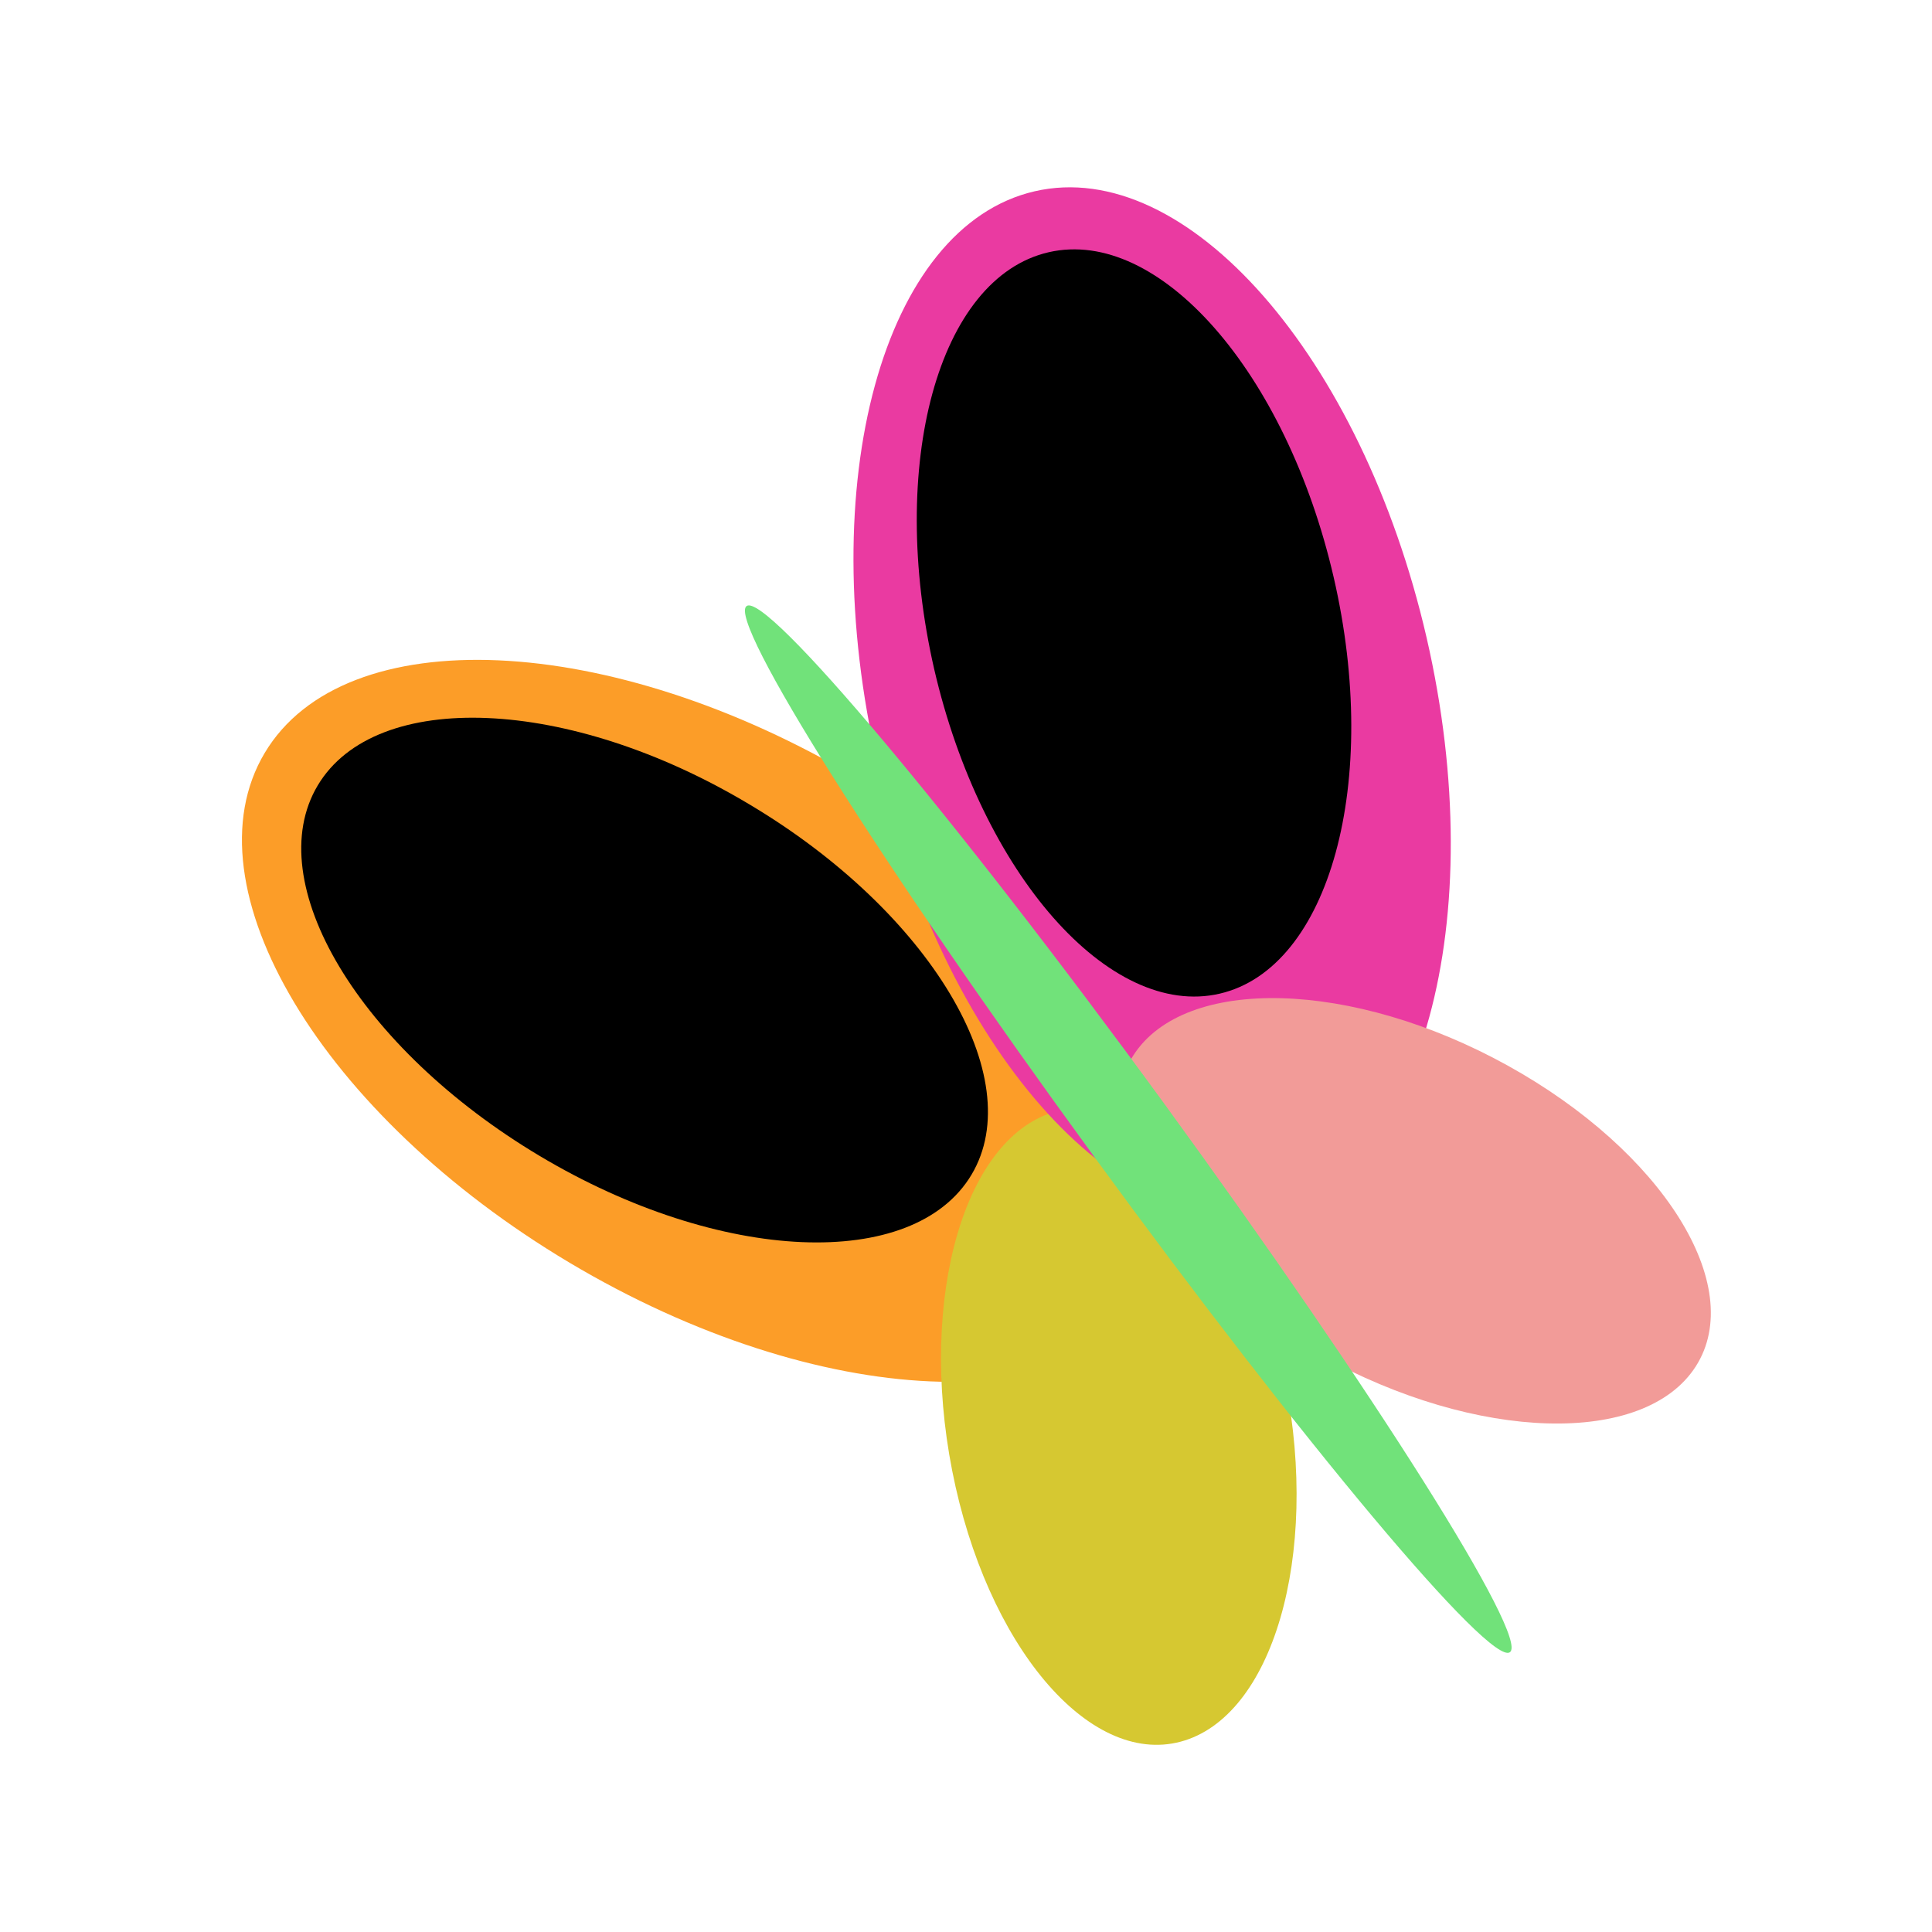
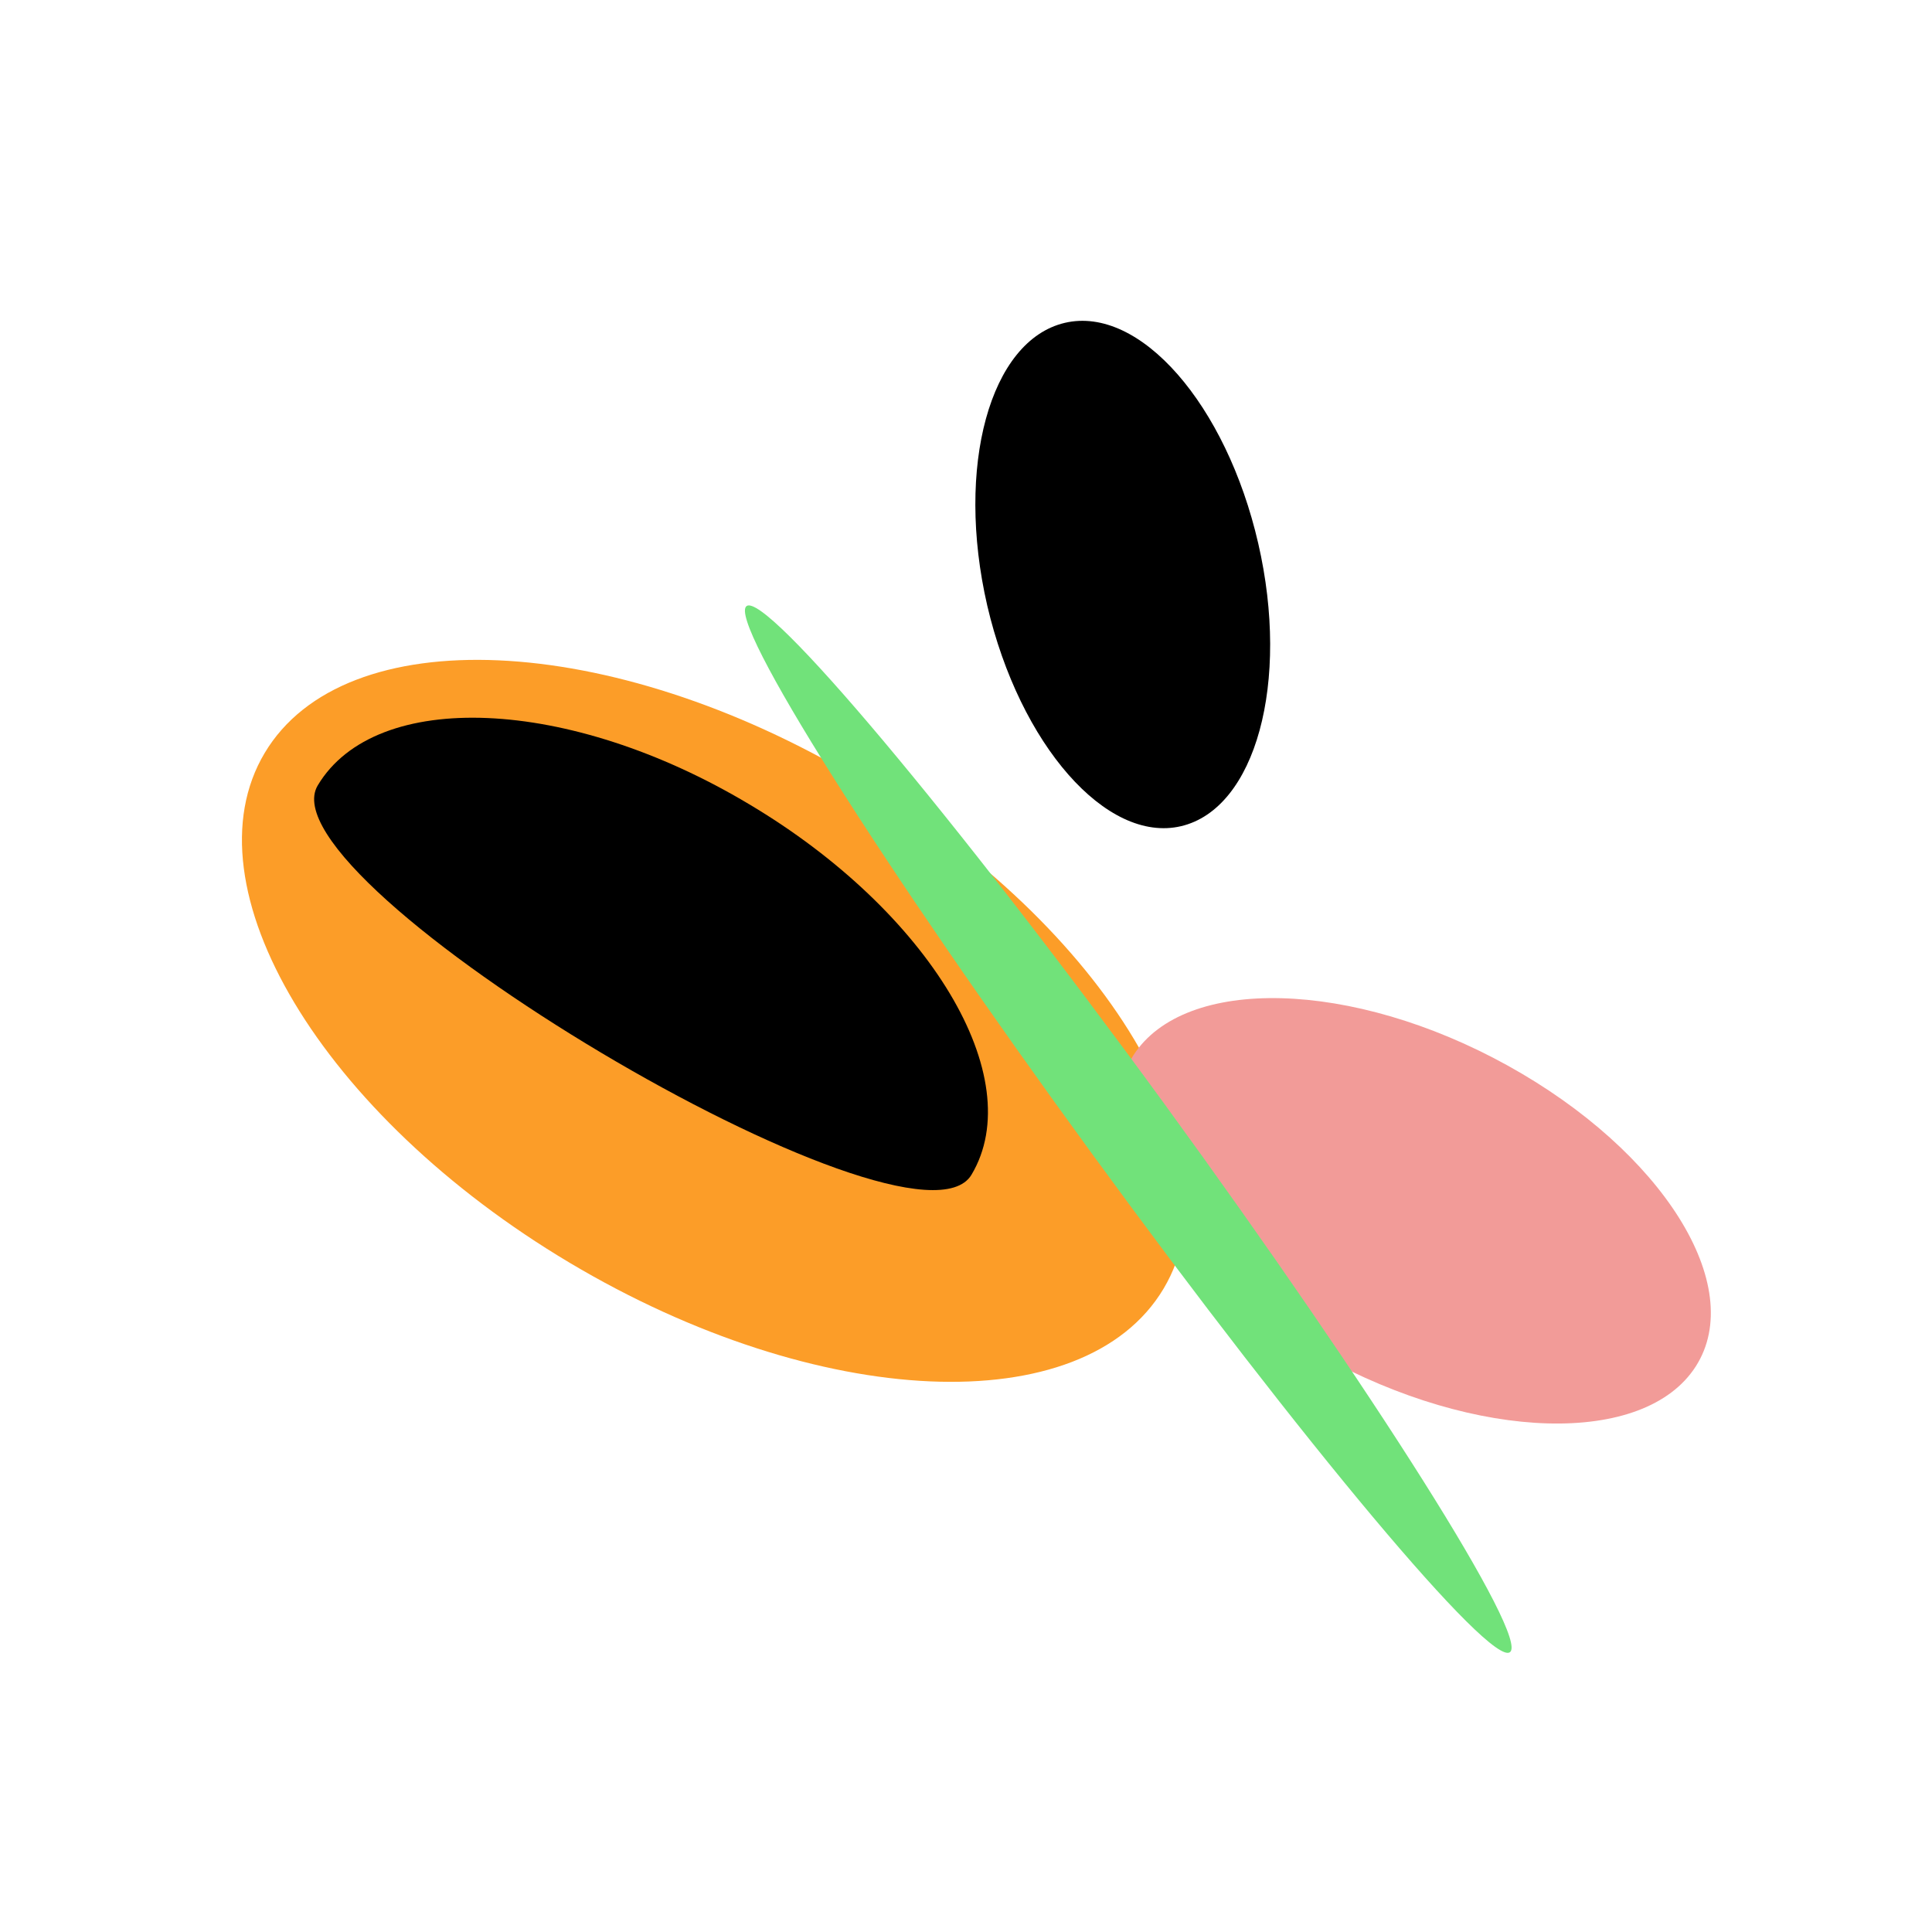
<svg xmlns="http://www.w3.org/2000/svg" id="bg_image_1" width="500" height="500" version="1.1" class="bgs" preserveAspectRatio="xMidYMin slice">
  <defs id="SvgjsDefs6652" />
-   <rect id="rect_image_1" width="100%" height="100%" fill="none" />
  <svg id="variation_1" preserveAspectRatio="xMidYMin meet" viewBox="-2.203 -2.153 42.756 44.064" data-uid="1" data-keyword="variation_1" data-complex="true" style="overflow: visible;">
    <path id="1_l_1" d="M16.72 15.61C22.38 18.98 25.5 24.19 23.68 27.24S15.8 30.02 10.14 26.65C4.48 23.28 1.36 18.07 3.18 15.02S11.06 12.24 16.72 15.61Z " fill="#fc9d28" class="000000" data-color-group="cyans" />
-     <path id="1_l_2" d="M14.23 16.19C18.35 18.64 20.62 22.43 19.3 24.64S13.57 26.67 9.45 24.21S3.07 17.97 4.39 15.76S10.12 13.73 14.23 16.19Z " data-color-original="#ffffff" fill="#000000" class="ffffff" data-color-group="pinks" />
-     <path id="1_l_3" d="M12.5 16.89C15.3 18.55 16.84 21.12 15.94 22.62S12.05 24 9.26 22.33C6.46 20.67 4.92 18.1 5.82 16.6S9.71 15.22 12.5 16.89Z " data-color-original="#ffffff" fill="#000000" class="ffffff" data-color-group="pinks" />
-     <path id="1_l_4" d="M18.86 31.39C19.64 35.36 21.97 38.13 24.07 37.57S27.24 33.34 26.46 29.37C25.68 25.4 23.35 22.64 21.25 23.19S18.08 27.42 18.86 31.39Z " fill="#d6c831" class="000000" data-color-group="cyans" />
-     <path id="1_l_5" d="M17.16 15.28C15.68 8.86 17.28 3.01 20.74 2.21S28.2 5.97 29.68 12.39C31.16 18.82 29.56 24.67 26.1 25.46S18.64 21.7 17.16 15.28Z " fill="#ea3aa1" class="000000" data-color-group="cyans" />
-     <path id="1_l_6" d="M18.45 13.11C17.38 8.44 18.54 4.18 21.06 3.6S26.48 6.34 27.56 11.01S27.47 19.93 24.96 20.51S19.53 17.78 18.45 13.11Z " data-color-original="#ffffff" fill="#000000" class="ffffff" data-color-group="pinks" />
+     <path id="1_l_2" d="M14.23 16.19C18.35 18.64 20.62 22.43 19.3 24.64S3.07 17.97 4.39 15.76S10.12 13.73 14.23 16.19Z " data-color-original="#ffffff" fill="#000000" class="ffffff" data-color-group="pinks" />
    <path id="1_l_7" d="M19.66 11.66C18.93 8.49 19.72 5.61 21.43 5.21S25.11 7.07 25.84 10.24C26.57 13.41 25.78 16.29 24.08 16.69S20.4 14.83 19.66 11.66Z " data-color-original="#ffffff" fill="#000000" class="ffffff" data-color-group="pinks" />
    <path id="1_l_8" d="M31.53 22.15C35.07 24.11 36.99 27.18 35.82 29.01S30.82 30.73 27.28 28.77C23.74 26.82 21.82 23.75 22.99 21.92S27.99 20.19 31.53 22.15Z " fill="#f29b98" class="000000" data-color-group="cyans" />
    <path id="1_l_9" d="M23.69 23.01C28.49 29.6 32.03 35.21 31.58 35.53S26.88 30.78 22.07 24.19C17.26 17.6 13.73 12 14.17 11.67S18.88 16.42 23.69 23.01Z " fill="#71e27a" class="000000" data-color-group="cyans" />
  </svg>
</svg>